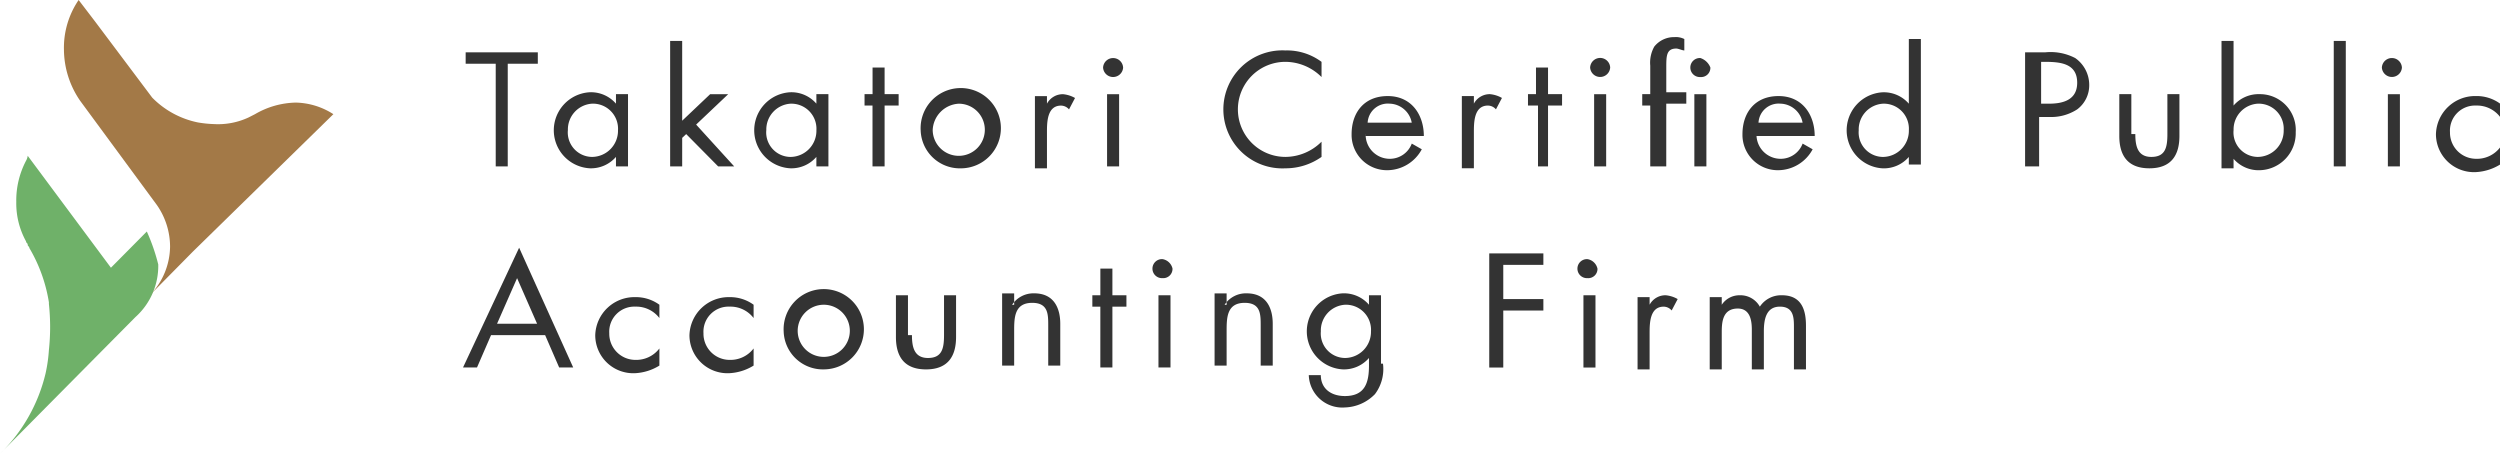
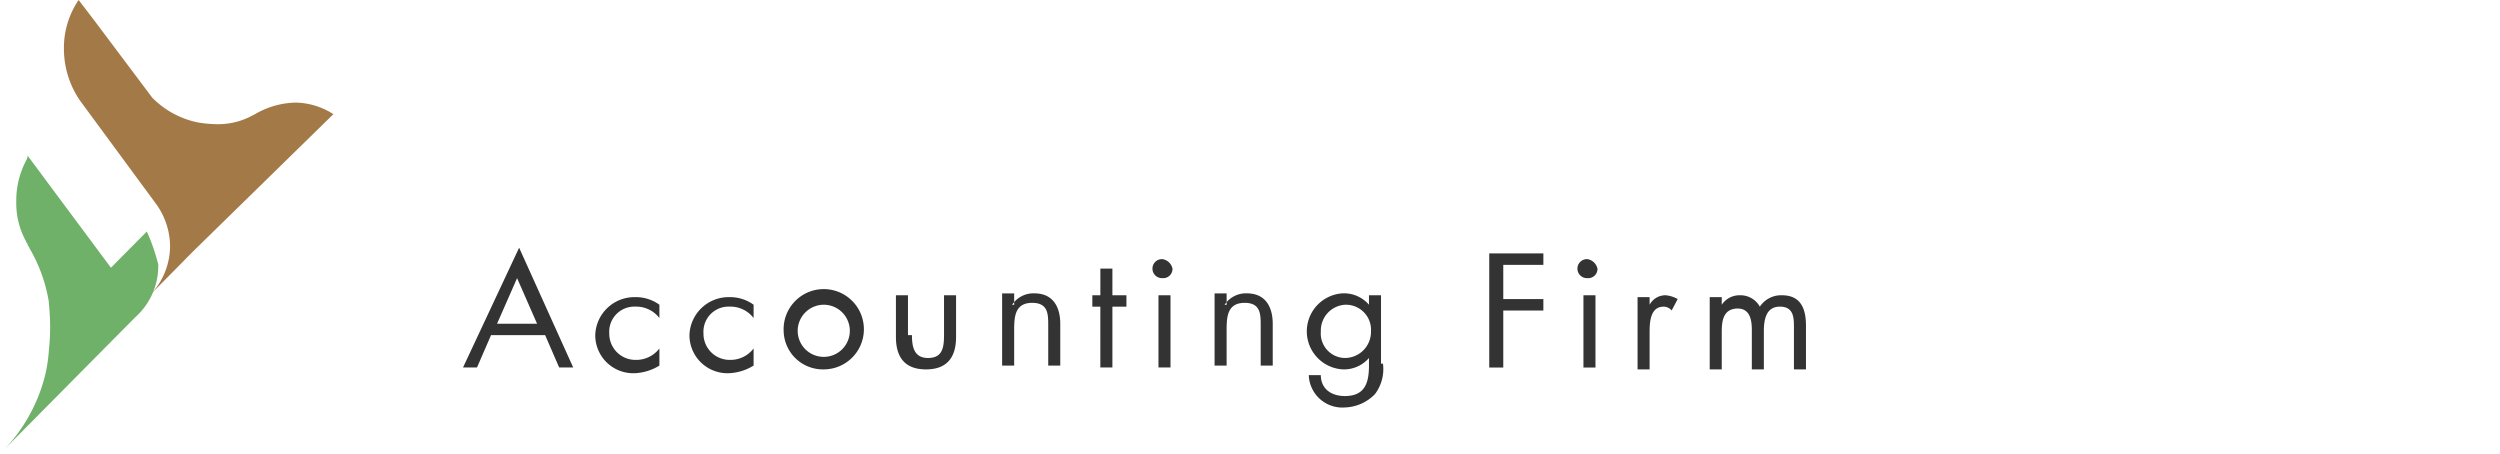
<svg xmlns="http://www.w3.org/2000/svg" id="logo_en.svg" width="269.969" height="49" viewBox="0 0 269.969 49">
  <defs>
    <style>
      .cls-1 {
        fill: #6fb169;
      }

      .cls-1, .cls-2, .cls-3 {
        fill-rule: evenodd;
      }

      .cls-2 {
        fill: #a37947;
      }

      .cls-3 {
        fill: #333;
      }
    </style>
  </defs>
-   <path id="シェイプ_1" data-name="シェイプ 1" class="cls-1" d="M96.855,60h0l-1.586,1.6h0L92.979,63.91,83.991,51.82v0a1.387,1.387,0,0,1-.176.534A9.2,9.2,0,0,0,82.758,56.8a8.5,8.5,0,0,0,1.057,4.267c0,0.178.176,0.178,0.176,0.356s0.176,0.178.176,0.355a16.694,16.694,0,0,1,2.114,5.867v0.178a23.443,23.443,0,0,1,0,4.978,16.706,16.706,0,0,1-.352,2.489A17.89,17.89,0,0,1,81,84L91.217,73.687h0l4.405-4.444a7.422,7.422,0,0,0,2.467-5.689A21.064,21.064,0,0,0,96.855,60Z" transform="translate(-81 -35)" />
+   <path id="シェイプ_1" data-name="シェイプ 1" class="cls-1" d="M96.855,60h0l-1.586,1.6h0L92.979,63.91,83.991,51.82v0a1.387,1.387,0,0,1-.176.534A9.2,9.2,0,0,0,82.758,56.8a8.5,8.5,0,0,0,1.057,4.267c0,0.178.176,0.178,0.176,0.356s0.176,0.178.176,0.355a16.694,16.694,0,0,1,2.114,5.867v0.178a23.443,23.443,0,0,1,0,4.978,16.706,16.706,0,0,1-.352,2.489A17.89,17.89,0,0,1,81,84L91.217,73.687h0l4.405-4.444a7.422,7.422,0,0,0,2.467-5.689A21.064,21.064,0,0,0,96.855,60" transform="translate(-81 -35)" />
  <path id="シェイプ_2" data-name="シェイプ 2" class="cls-2" d="M117,47.329a7.771,7.771,0,0,0-4.055-1.251,9.07,9.07,0,0,0-4.408,1.251l-0.7.357a7.782,7.782,0,0,1-3.7.715,12.469,12.469,0,0,1-1.763-.179h0a9.58,9.58,0,0,1-4.937-2.68l-6.171-8.22L89.492,35a9.143,9.143,0,0,0-1.587,5.361,9.836,9.836,0,0,0,1.763,5.54h0l8.287,11.258a7.891,7.891,0,0,1,1.411,4.468,7.651,7.651,0,0,1-2.116,5.182l4.585-4.646h0Z" transform="translate(-81 -35)" />
-   <path id="シェイプ_4" data-name="シェイプ 4" class="cls-3" d="M135.832,52.97h-1.3V41.883h-3.247V40.652h7.792v1.232h-3.247V52.97Zm13.2,0h-1.515V51.943h0a3.57,3.57,0,0,1-2.814,1.232,4.112,4.112,0,0,1,0-8.213,3.572,3.572,0,0,1,2.814,1.232h0V45.168h1.3v7.8h0.217Zm-6.71-3.9a2.646,2.646,0,0,0,2.6,2.875,2.824,2.824,0,0,0,2.814-2.875,2.707,2.707,0,0,0-2.814-2.874A2.787,2.787,0,0,0,142.326,49.068Zm12.337-1.026,3.03-2.874h1.949l-3.464,3.284,4.113,4.518h-1.732L155.1,49.479l-0.433.41V52.97h-1.3V39.419h1.3v8.623Zm15.8,4.928h-1.3V51.943h0a3.566,3.566,0,0,1-2.813,1.232,4.112,4.112,0,0,1,0-8.213,3.569,3.569,0,0,1,2.813,1.232h0V45.168h1.3v7.8Zm-6.71-3.9a2.647,2.647,0,0,0,2.6,2.875,2.824,2.824,0,0,0,2.813-2.875,2.707,2.707,0,0,0-2.813-2.874A2.788,2.788,0,0,0,163.754,49.068Zm12.771,3.9h-1.3V46.4H174.36V45.168h0.866V42.294h1.3v2.874h1.515V46.4h-1.515V52.97Zm3.9-3.9a4.335,4.335,0,1,1,4.328,4.107A4.234,4.234,0,0,1,180.421,49.068Zm1.3,0a2.815,2.815,0,1,0,2.814-2.874A2.974,2.974,0,0,0,181.719,49.068Zm12.338-2.874h0a1.94,1.94,0,0,1,1.731-1.026,3.2,3.2,0,0,1,1.3.41l-0.649,1.232a1.146,1.146,0,0,0-.866-0.41c-1.515,0-1.515,1.847-1.515,2.874v3.9h-1.3v-7.8h1.3v0.821Zm8.225-3.9a1.084,1.084,0,0,1-2.164,0A1.083,1.083,0,0,1,202.282,42.294ZM202.066,52.97H200.55v-7.8h1.3v7.8h0.217Zm21.644-9.65a5.559,5.559,0,0,0-3.9-1.642,5.133,5.133,0,1,0,0,10.266,5.554,5.554,0,0,0,3.9-1.643v1.643a6.716,6.716,0,0,1-3.9,1.232,6.373,6.373,0,1,1,0-12.729,6.259,6.259,0,0,1,3.9,1.232V43.32Zm4.763,6.159a2.607,2.607,0,0,0,2.6,2.67,2.525,2.525,0,0,0,2.381-1.644l1.082,0.616a4.262,4.262,0,0,1-3.68,2.259,3.818,3.818,0,0,1-3.9-3.9c0-2.258,1.3-4.106,3.9-4.106s3.9,2.053,3.9,4.311h-6.276V49.479Zm4.978-1.232a2.5,2.5,0,0,0-2.381-2.053,2.181,2.181,0,0,0-2.381,2.053h4.762Zm6.709-2.053h0a1.94,1.94,0,0,1,1.732-1.026,3.2,3.2,0,0,1,1.3.41l-0.649,1.232a1.146,1.146,0,0,0-.866-0.41c-1.516,0-1.516,1.847-1.516,2.874v3.9h-1.3v-7.8h1.3v0.821h0Zm8.225,6.776h-1.3V46.4h-1.082V45.168h0.865V42.294h1.3v2.874h1.515V46.4h-1.515V52.97h0.216Zm6.494-10.677a1.084,1.084,0,0,1-2.164,0A1.083,1.083,0,0,1,254.879,42.294ZM254.446,52.97h-1.3v-7.8h1.3v7.8Zm6.061,0h-1.3V46.4h-0.866V45.168h0.866v-3.08a3.541,3.541,0,0,1,.433-2.053,2.713,2.713,0,0,1,2.164-1.026,2.037,2.037,0,0,1,1.082.206v1.232c-0.216,0-.649-0.205-0.865-0.205-1.083,0-1.083.821-1.083,2.053v2.669H263.1v1.232h-2.165V52.97h-0.432ZM265.7,42.294a1,1,0,0,1-1.082,1.026,1.028,1.028,0,1,1,0-2.053A1.732,1.732,0,0,1,265.7,42.294ZM265.269,52.97h-1.3v-7.8h1.3v7.8Zm5.411-3.491a2.607,2.607,0,0,0,2.6,2.67,2.525,2.525,0,0,0,2.381-1.644l1.082,0.616a4.26,4.26,0,0,1-3.679,2.259,3.817,3.817,0,0,1-3.9-3.9c0-2.258,1.3-4.106,3.9-4.106s3.9,2.053,3.9,4.311H270.68V49.479Zm4.978-1.232a2.5,2.5,0,0,0-2.381-2.053,2.181,2.181,0,0,0-2.381,2.053h4.762Zm11.472,3.7h0a3.57,3.57,0,0,1-2.814,1.232,4.112,4.112,0,0,1,0-8.213,3.572,3.572,0,0,1,2.814,1.232h0V39.213h1.3V52.765h-1.3V51.943Zm-5.411-2.875a2.647,2.647,0,0,0,2.6,2.875,2.824,2.824,0,0,0,2.814-2.875,2.707,2.707,0,0,0-2.814-2.874A2.787,2.787,0,0,0,281.719,49.068Zm19.48,3.9h-1.515V40.652h2.164a5.761,5.761,0,0,1,3.247.616,3.535,3.535,0,0,1,1.515,2.874,3.243,3.243,0,0,1-1.3,2.669,5.165,5.165,0,0,1-3.03.821H301.2V52.97Zm0-6.776h1.082c1.515,0,3.03-.41,3.03-2.258,0-2.053-1.731-2.258-3.463-2.258h-0.433v4.517H301.2Zm10.389,3.285c0,1.232.217,2.464,1.732,2.464s1.731-1.028,1.731-2.464V45.168h1.3v4.516c0,2.054-.866,3.491-3.246,3.491s-3.247-1.436-3.247-3.491V45.168h1.3v4.311h0.432Zm9.308-10.06h1.3V46.4h0a3.568,3.568,0,0,1,2.813-1.232,3.869,3.869,0,0,1,3.9,4.106,3.989,3.989,0,0,1-3.9,4.107,3.568,3.568,0,0,1-2.813-1.232h0v1.026h-1.3V39.419Zm1.3,9.649a2.646,2.646,0,0,0,2.6,2.875,2.825,2.825,0,0,0,2.814-2.875,2.708,2.708,0,0,0-2.814-2.874A2.787,2.787,0,0,0,322.2,49.068Zm12.121,3.9h-1.3V39.419h1.3V52.97Zm6.06-10.677a1.084,1.084,0,0,1-2.164,0A1.083,1.083,0,0,1,340.376,42.294ZM340.16,52.97h-1.3v-7.8h1.3v7.8Zm10.822-5.339h0a3.142,3.142,0,0,0-2.6-1.232,2.707,2.707,0,0,0-2.814,2.874,2.824,2.824,0,0,0,2.814,2.875,3.139,3.139,0,0,0,2.6-1.233h0v1.849a5.5,5.5,0,0,1-2.6.821,4.107,4.107,0,0,1-4.33-4.107,4.235,4.235,0,0,1,4.33-4.106,4.312,4.312,0,0,1,2.6.821v1.437Z" transform="translate(-81 -35)" />
  <path id="シェイプ_4-2" data-name="シェイプ 4" class="cls-3" d="M134.025,71.193l-1.515,3.492H131l6.06-12.935L142.9,74.685h-1.516l-1.515-3.492h-5.844Zm2.814-6.159-2.165,4.927H139Zm15.368,4.311h0a3.146,3.146,0,0,0-2.6-1.232,2.707,2.707,0,0,0-2.813,2.874,2.824,2.824,0,0,0,2.813,2.876,3.143,3.143,0,0,0,2.6-1.234h0v1.849a5.511,5.511,0,0,1-2.6.821,4.106,4.106,0,0,1-4.328-4.107,4.234,4.234,0,0,1,4.328-4.105,4.315,4.315,0,0,1,2.6.821v1.437Zm10.173,0h0a3.144,3.144,0,0,0-2.6-1.232,2.707,2.707,0,0,0-2.813,2.874,2.824,2.824,0,0,0,2.813,2.876,3.142,3.142,0,0,0,2.6-1.234h0v1.849a5.508,5.508,0,0,1-2.6.821,4.106,4.106,0,0,1-4.328-4.107,4.234,4.234,0,0,1,4.328-4.105,4.315,4.315,0,0,1,2.6.821v1.437Zm3.246,1.437a4.335,4.335,0,1,1,4.33,4.107A4.235,4.235,0,0,1,165.626,70.783Zm1.515,0a2.815,2.815,0,1,0,2.815-2.874A2.823,2.823,0,0,0,167.141,70.783Zm12.338,0.41c0,1.233.216,2.465,1.731,2.465s1.733-1.028,1.733-2.465V66.882h1.3V71.4c0,2.054-.865,3.491-3.247,3.491s-3.247-1.436-3.247-3.491V66.882h1.3v4.311h0.433ZM190.3,67.909h0a2.756,2.756,0,0,1,2.381-1.232c2.165,0,2.815,1.643,2.815,3.285v4.518h-1.3V70.167c0-1.232,0-2.463-1.731-2.463-1.948,0-1.948,1.642-1.948,3.079v3.7h-1.3v-7.8h1.3v1.232H190.3Zm10.823,6.776h-1.3V68.114H198.96V66.882h0.865V64.008h1.3v2.874h1.515v1.232h-1.515v6.571Zm6.493-10.677a1,1,0,0,1-1.082,1.027,1.028,1.028,0,1,1,0-2.053A1.328,1.328,0,0,1,207.617,64.008ZM207.4,74.685h-1.3v-7.8h1.3v7.8Zm5.844-6.776h0a2.755,2.755,0,0,1,2.381-1.232c2.164,0,2.814,1.643,2.814,3.285v4.518h-1.3V70.167c0-1.232,0-2.463-1.731-2.463-1.948,0-1.948,1.642-1.948,3.079v3.7h-1.3v-7.8h1.3v1.232h-0.217Zm17.1,6.365a4.494,4.494,0,0,1-.865,3.285A4.713,4.713,0,0,1,226.232,79a3.622,3.622,0,0,1-3.9-3.49h1.3c0,1.437,1.082,2.258,2.6,2.258,2.164,0,2.6-1.436,2.6-3.284V73.658h0a3.566,3.566,0,0,1-2.813,1.231,4.112,4.112,0,0,1,0-8.213,3.569,3.569,0,0,1,2.813,1.232h0V66.882h1.3v7.391h0.216Zm-6.709-3.491a2.647,2.647,0,0,0,2.6,2.875,2.824,2.824,0,0,0,2.814-2.875,2.707,2.707,0,0,0-2.814-2.874A2.787,2.787,0,0,0,223.635,70.783Zm19.7-7.185v3.7h4.33v1.232h-4.33v6.16h-1.515V62.366h5.845V63.6h-4.33Zm10.174,0.411a1,1,0,0,1-1.083,1.027,1.028,1.028,0,1,1,0-2.053A1.328,1.328,0,0,1,253.505,64.008Zm-0.217,10.677h-1.3v-7.8h1.3v7.8Zm5.844-6.776h0a1.941,1.941,0,0,1,1.732-1.026,3.194,3.194,0,0,1,1.3.411l-0.649,1.232a1.146,1.146,0,0,0-.866-0.411c-1.516,0-1.516,1.848-1.516,2.874v3.9h-1.3v-7.8h1.3v0.821h0Zm7.792,0h0a2.3,2.3,0,0,1,1.948-1.026,2.4,2.4,0,0,1,2.165,1.232,2.755,2.755,0,0,1,2.381-1.232c2.165,0,2.6,1.642,2.6,3.285v4.722h-1.3V70.372c0-1.026,0-2.258-1.516-2.258s-1.731,1.437-1.731,2.669v4.107h-1.3V70.577c0-1.026-.217-2.258-1.515-2.258-1.732,0-1.732,1.642-1.732,2.668v3.9h-1.3v-7.8h1.3v0.821h0Z" transform="translate(-81 -35)" />
</svg>